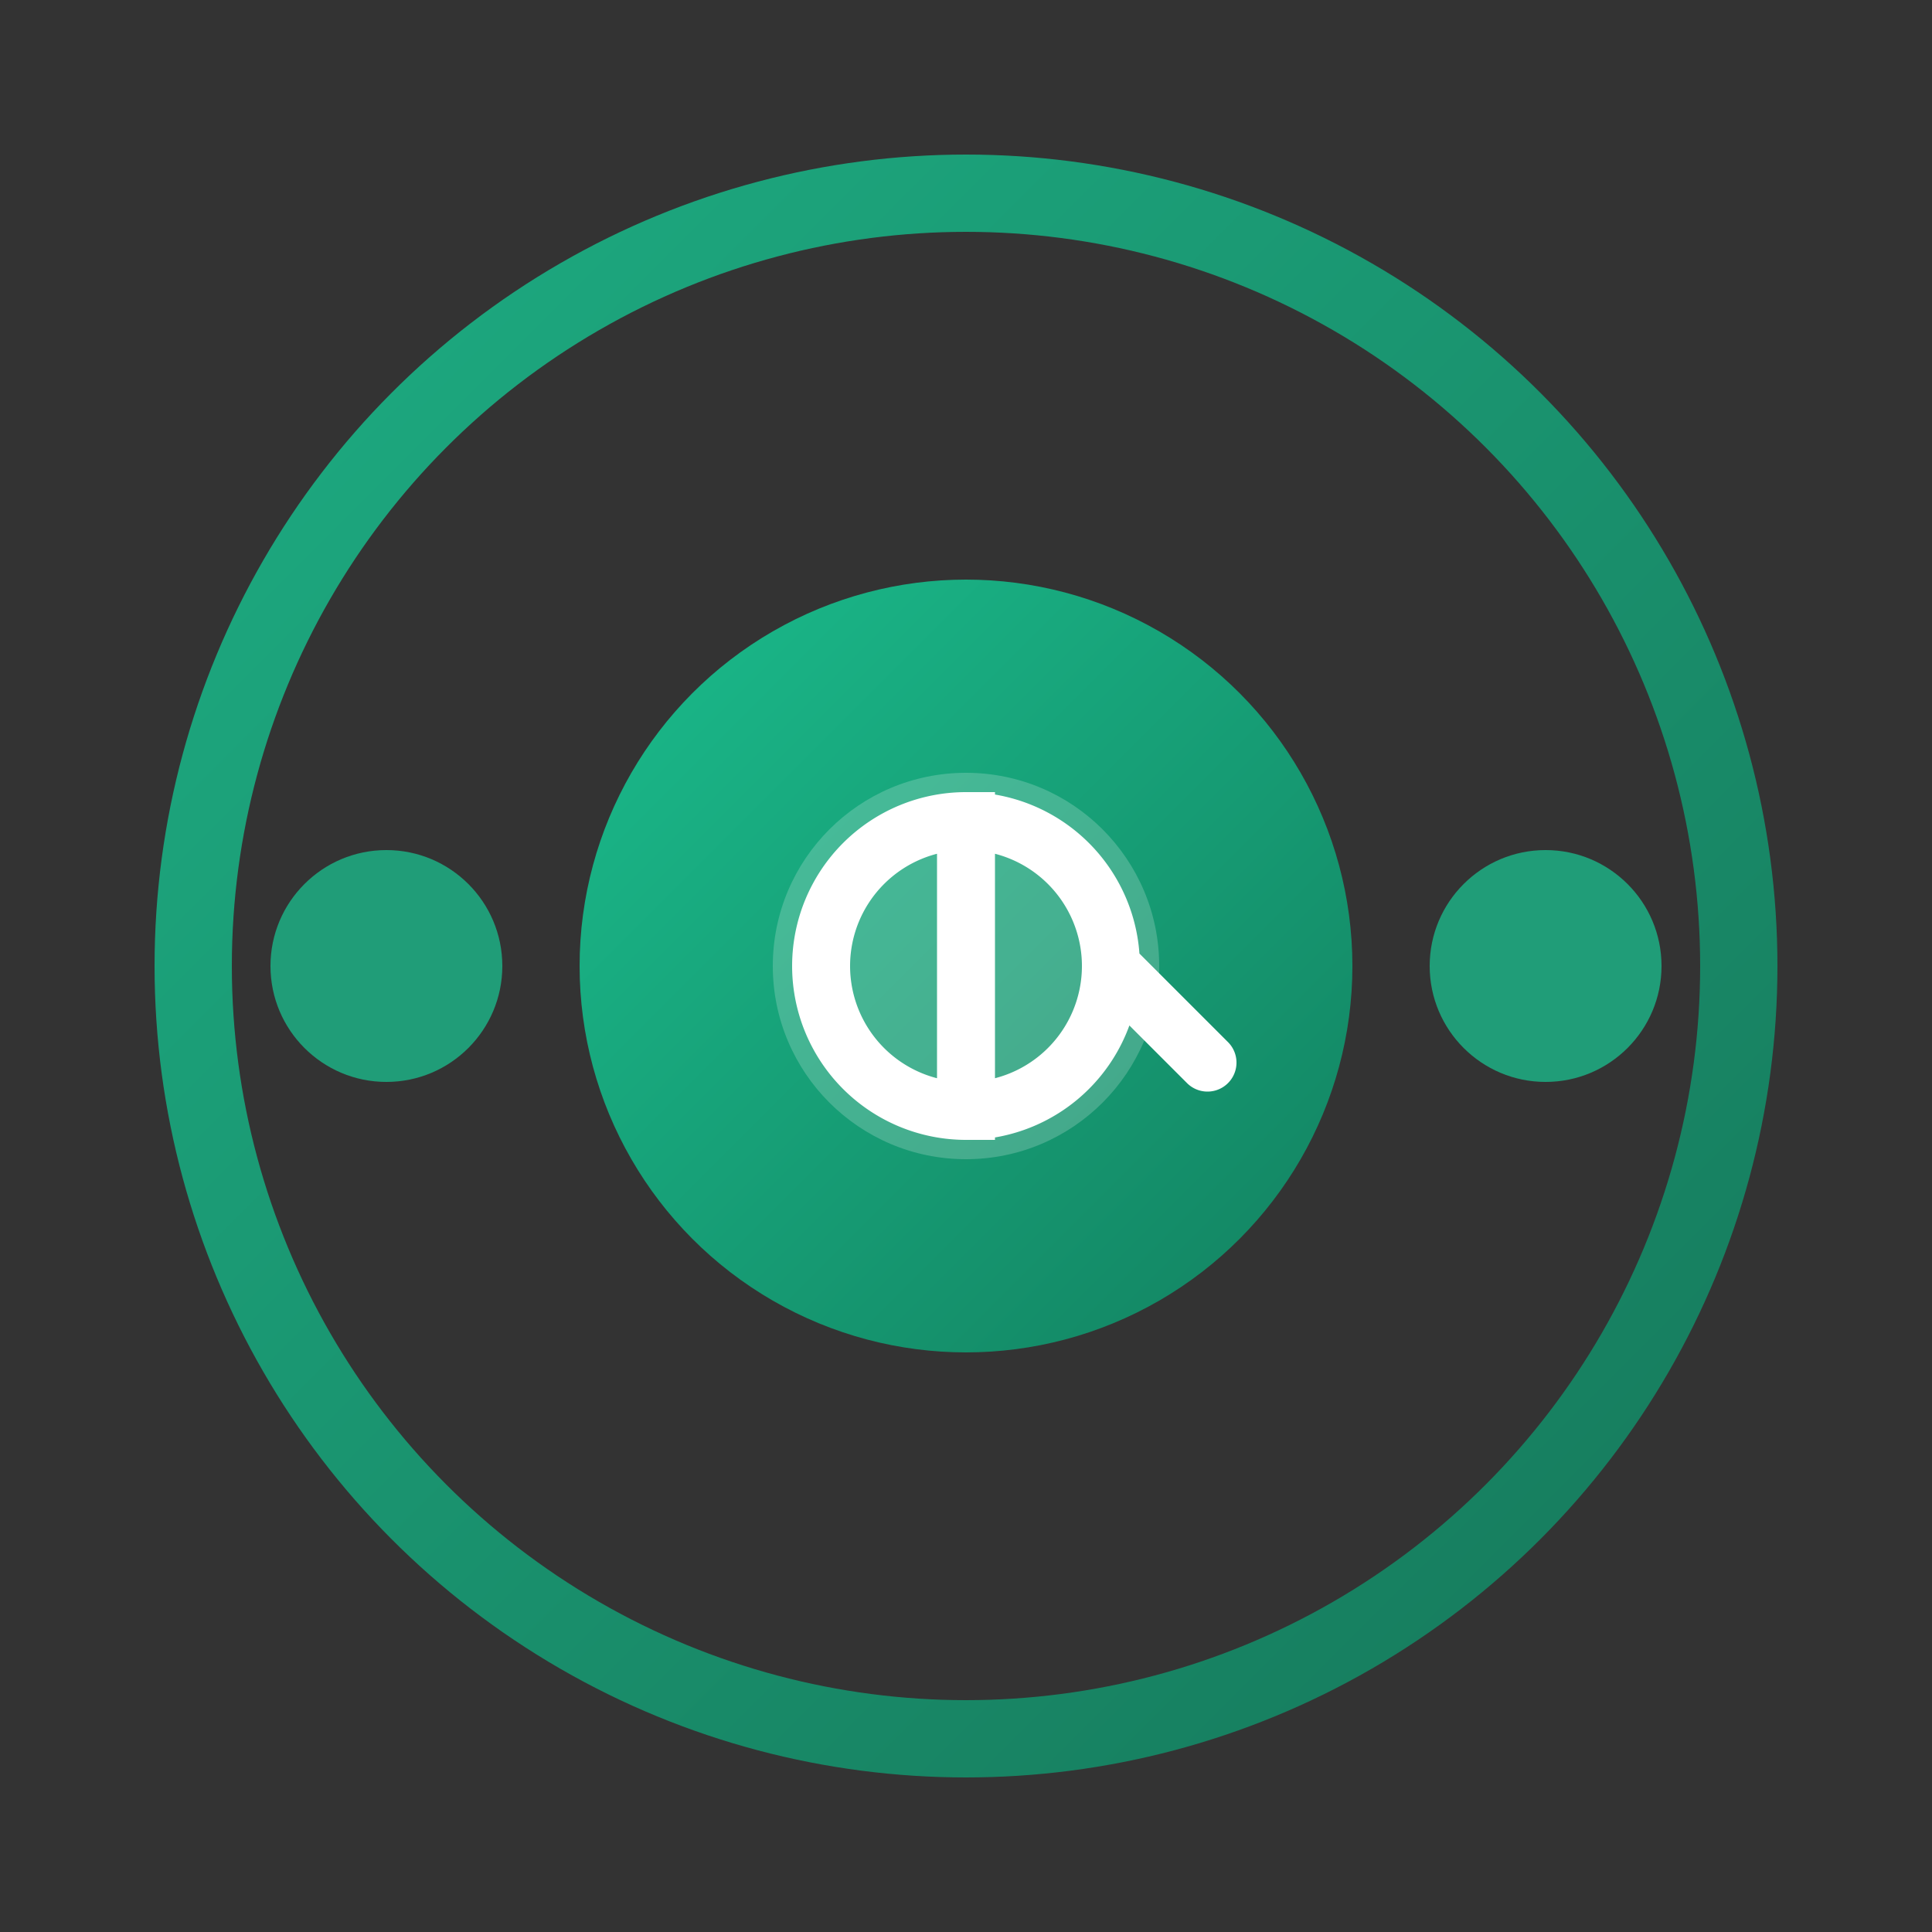
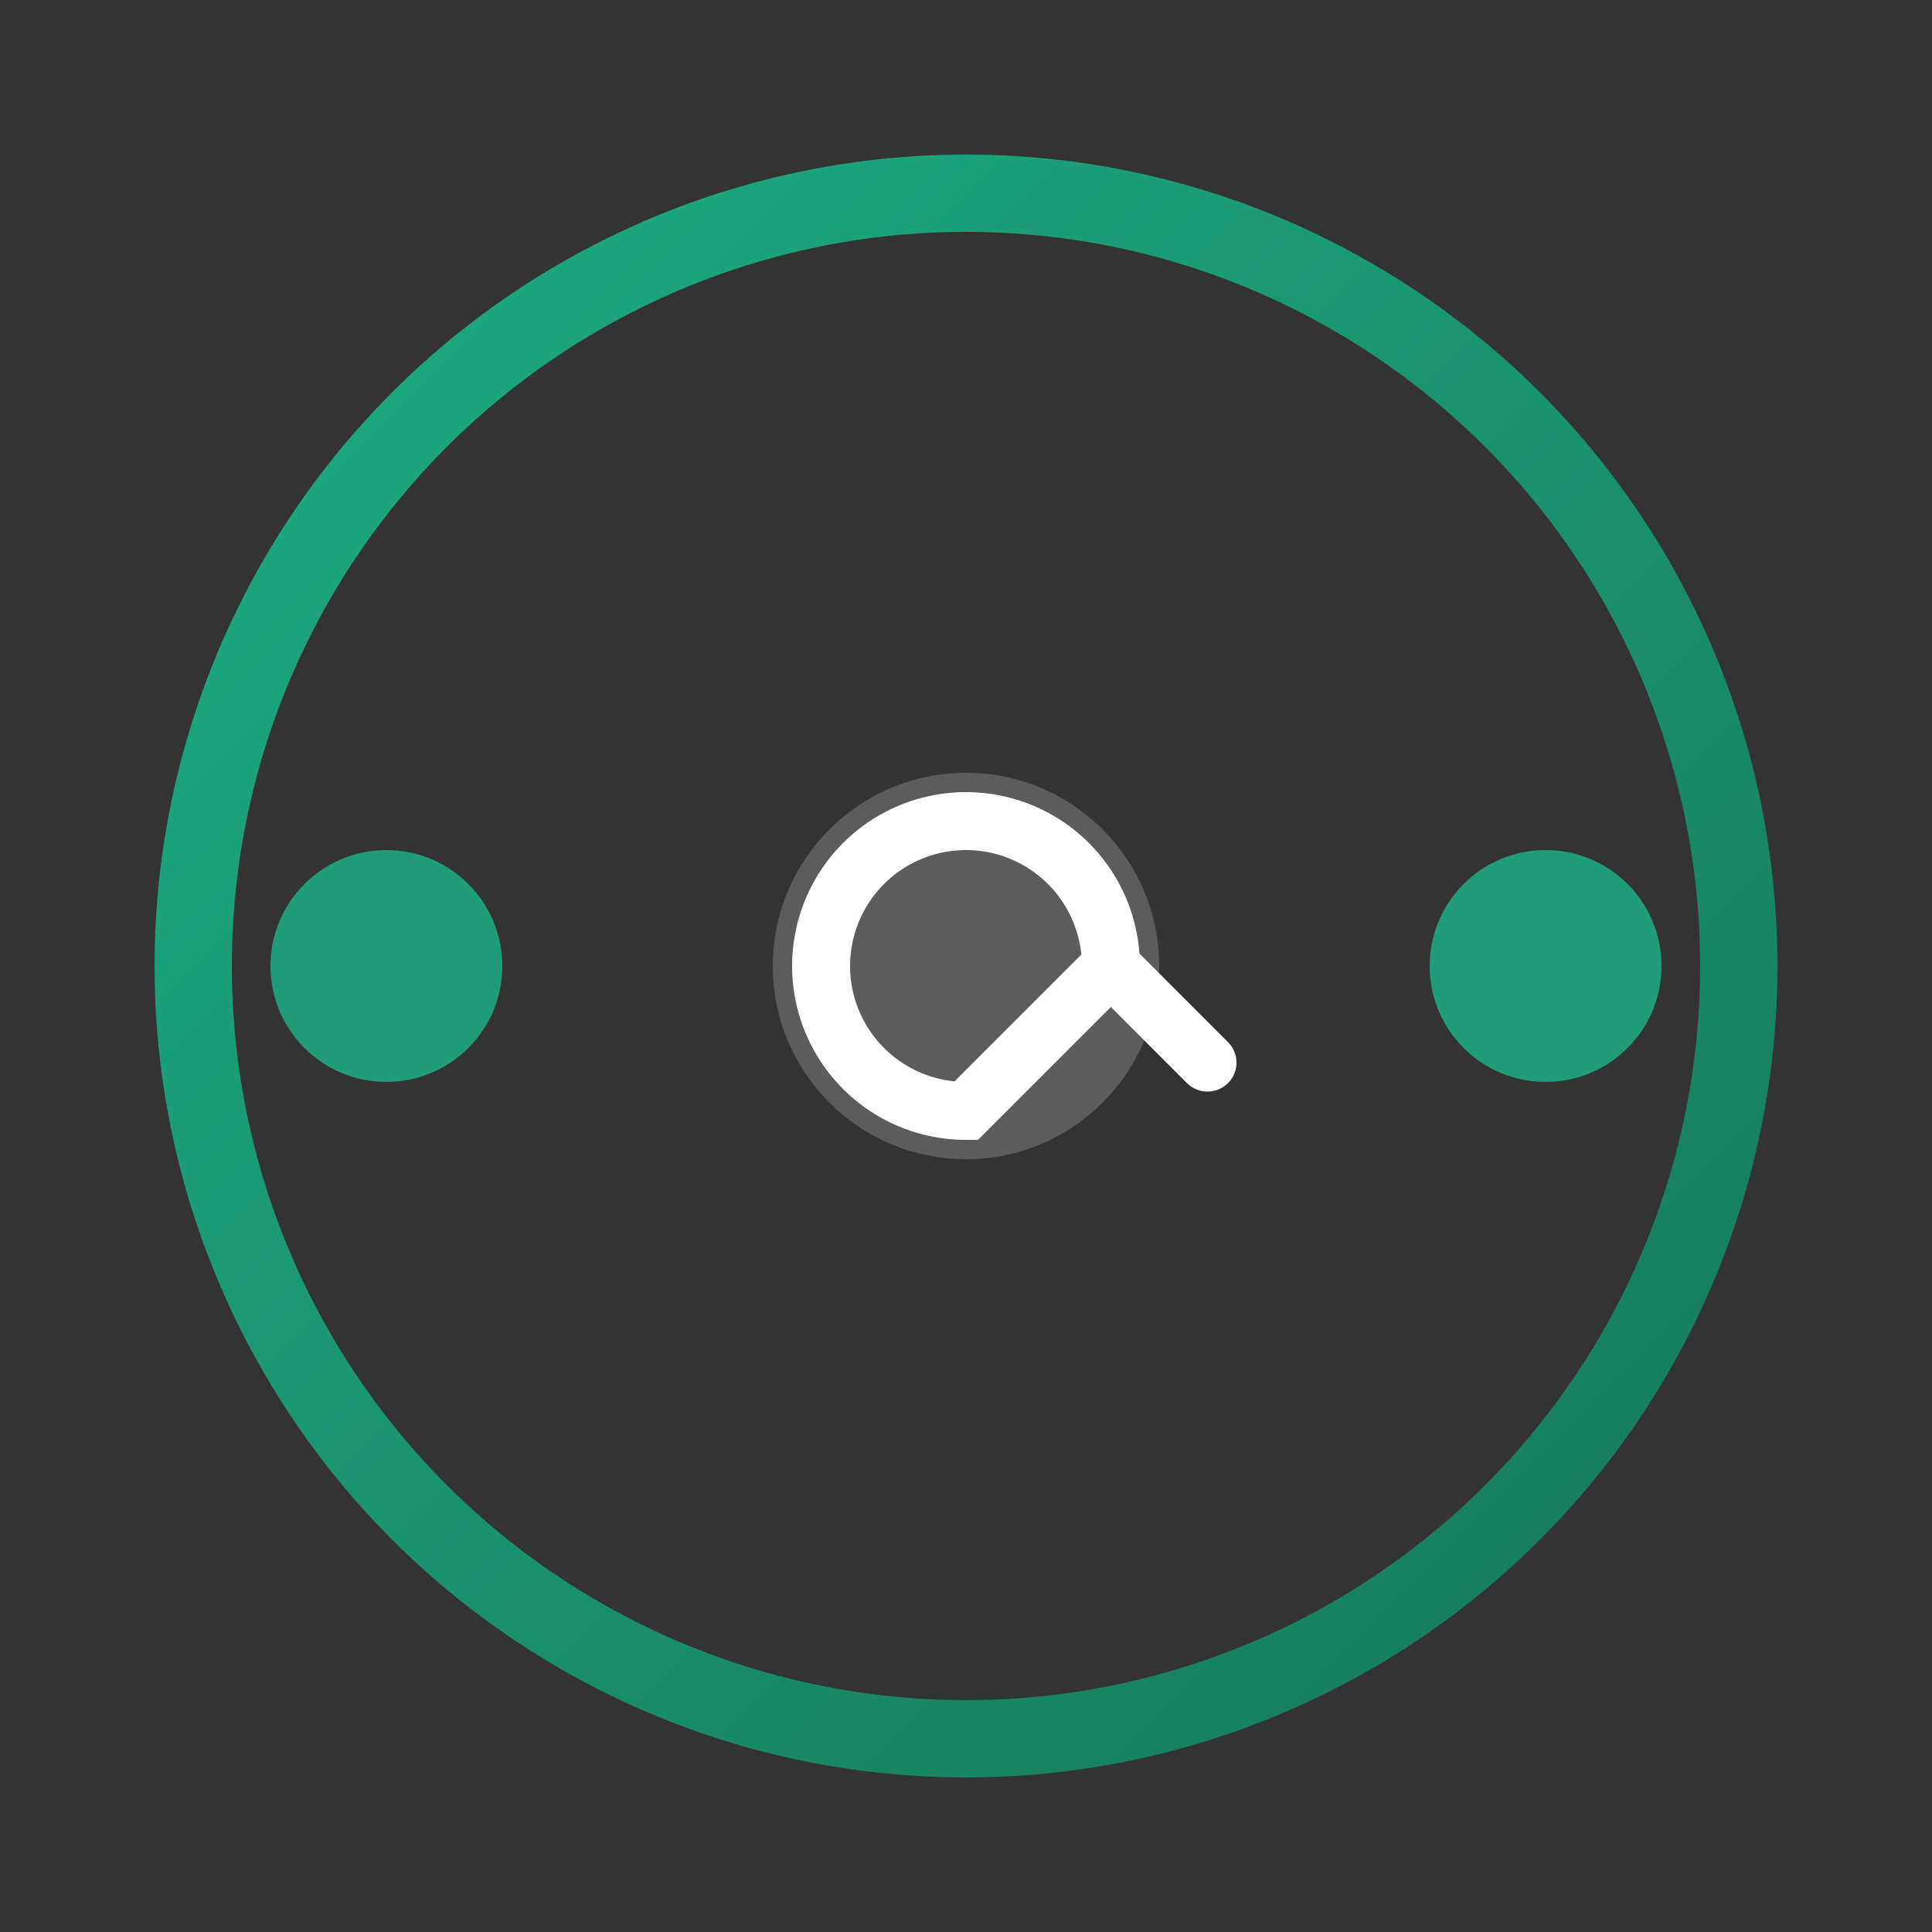
<svg xmlns="http://www.w3.org/2000/svg" viewBox="0 0 200 200">
  <rect x="0" y="0" width="200" height="200" fill="#333333" stroke="none" />
  <defs>
    <linearGradient id="gradient" x1="0%" y1="0%" x2="100%" y2="100%">
      <stop offset="0%" stop-color="#18cb96" />
      <stop offset="100%" stop-color="#0f8a65" />
    </linearGradient>
  </defs>
  <circle cx="100" cy="100" r="80" fill="none" stroke="url(#gradient)" stroke-width="8" opacity="0.8" />
-   <circle cx="100" cy="100" r="40" fill="url(#gradient)" opacity="0.9" />
  <circle cx="160" cy="100" r="12" fill="#18cb96" opacity="0.7">
    <animate attributeName="cx" values="160;100;40;100;160" dur="8s" repeatCount="indefinite" />
    <animate attributeName="cy" values="100;160;100;40;100" dur="8s" repeatCount="indefinite" />
  </circle>
  <circle cx="40" cy="100" r="12" fill="#18cb96" opacity="0.7">
    <animate attributeName="cx" values="40;100;160;100;40" dur="8s" repeatCount="indefinite" />
    <animate attributeName="cy" values="100;40;100;160;100" dur="8s" repeatCount="indefinite" />
  </circle>
  <circle cx="100" cy="100" r="20" fill="white" opacity="0.2">
    <animate attributeName="r" values="20;30;20" dur="2s" repeatCount="indefinite" />
    <animate attributeName="opacity" values="0.2;0.5;0.2" dur="2s" repeatCount="indefinite" />
  </circle>
-   <path d="M115,100 A15,15 0 1,1 100,85 L100,115 A15,15 0 1,1 115,100 L125,110" fill="none" stroke="white" stroke-width="6" stroke-linecap="round" />
+   <path d="M115,100 L100,115 A15,15 0 1,1 115,100 L125,110" fill="none" stroke="white" stroke-width="6" stroke-linecap="round" />
</svg>